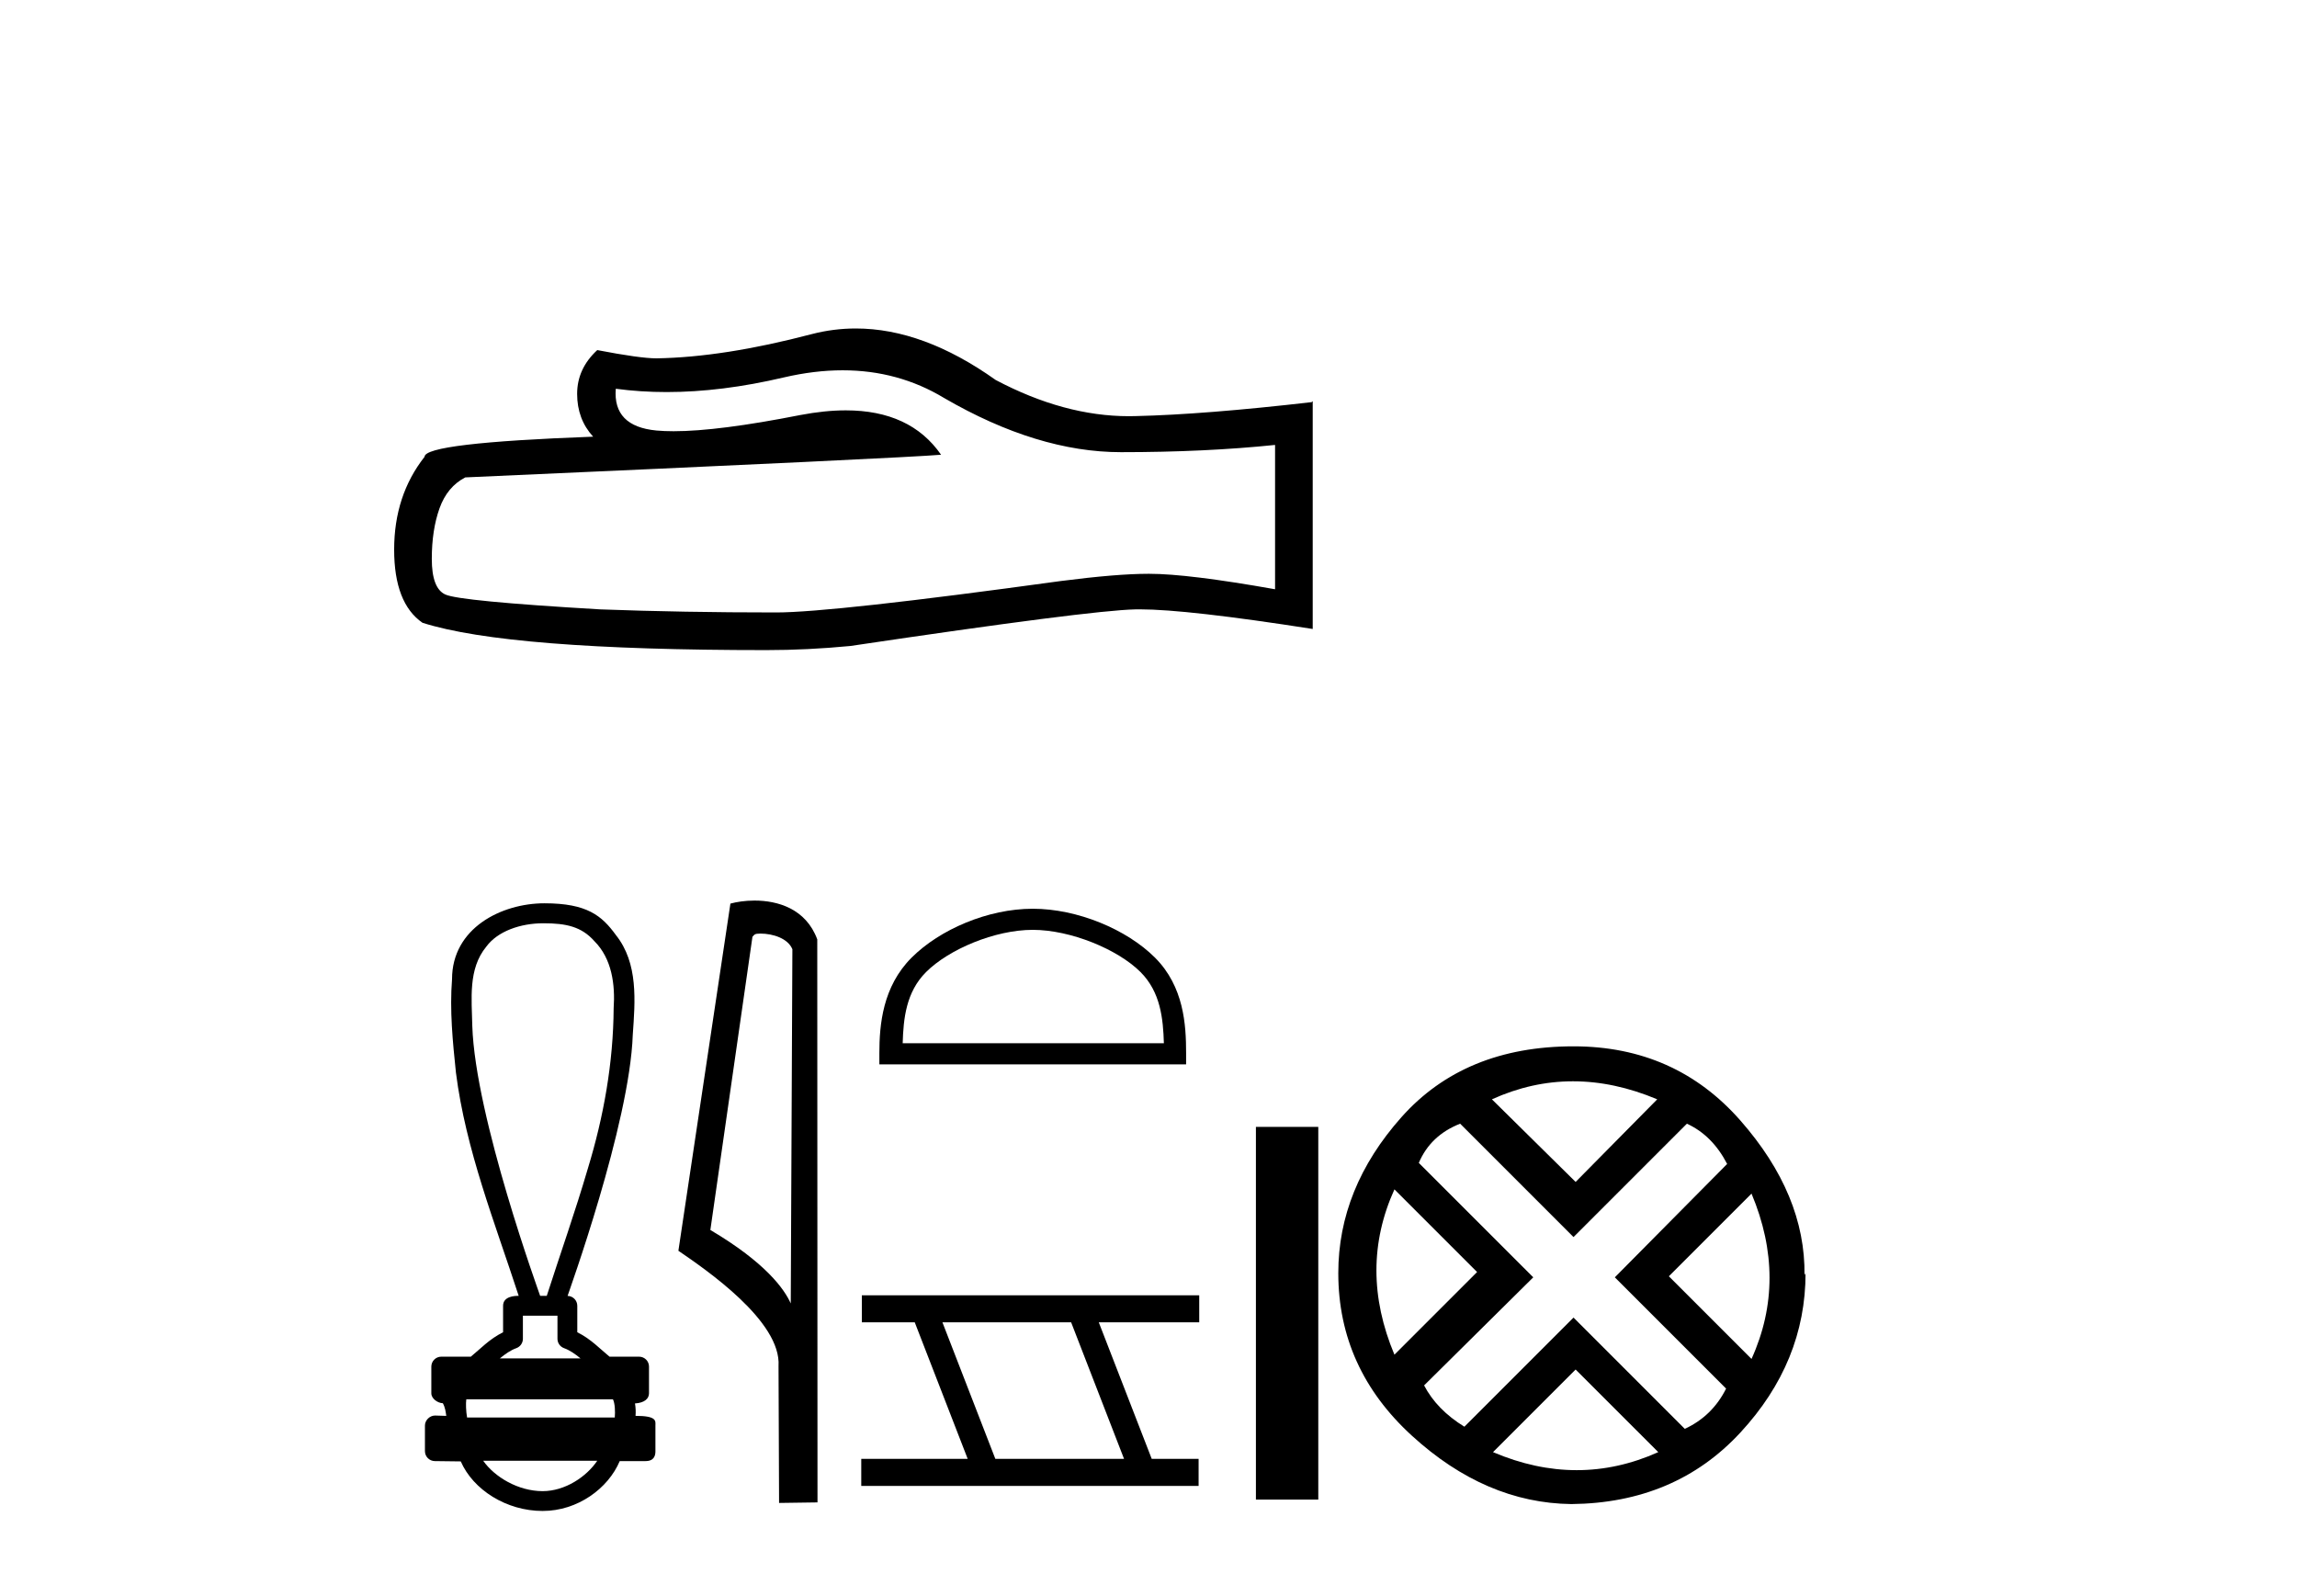
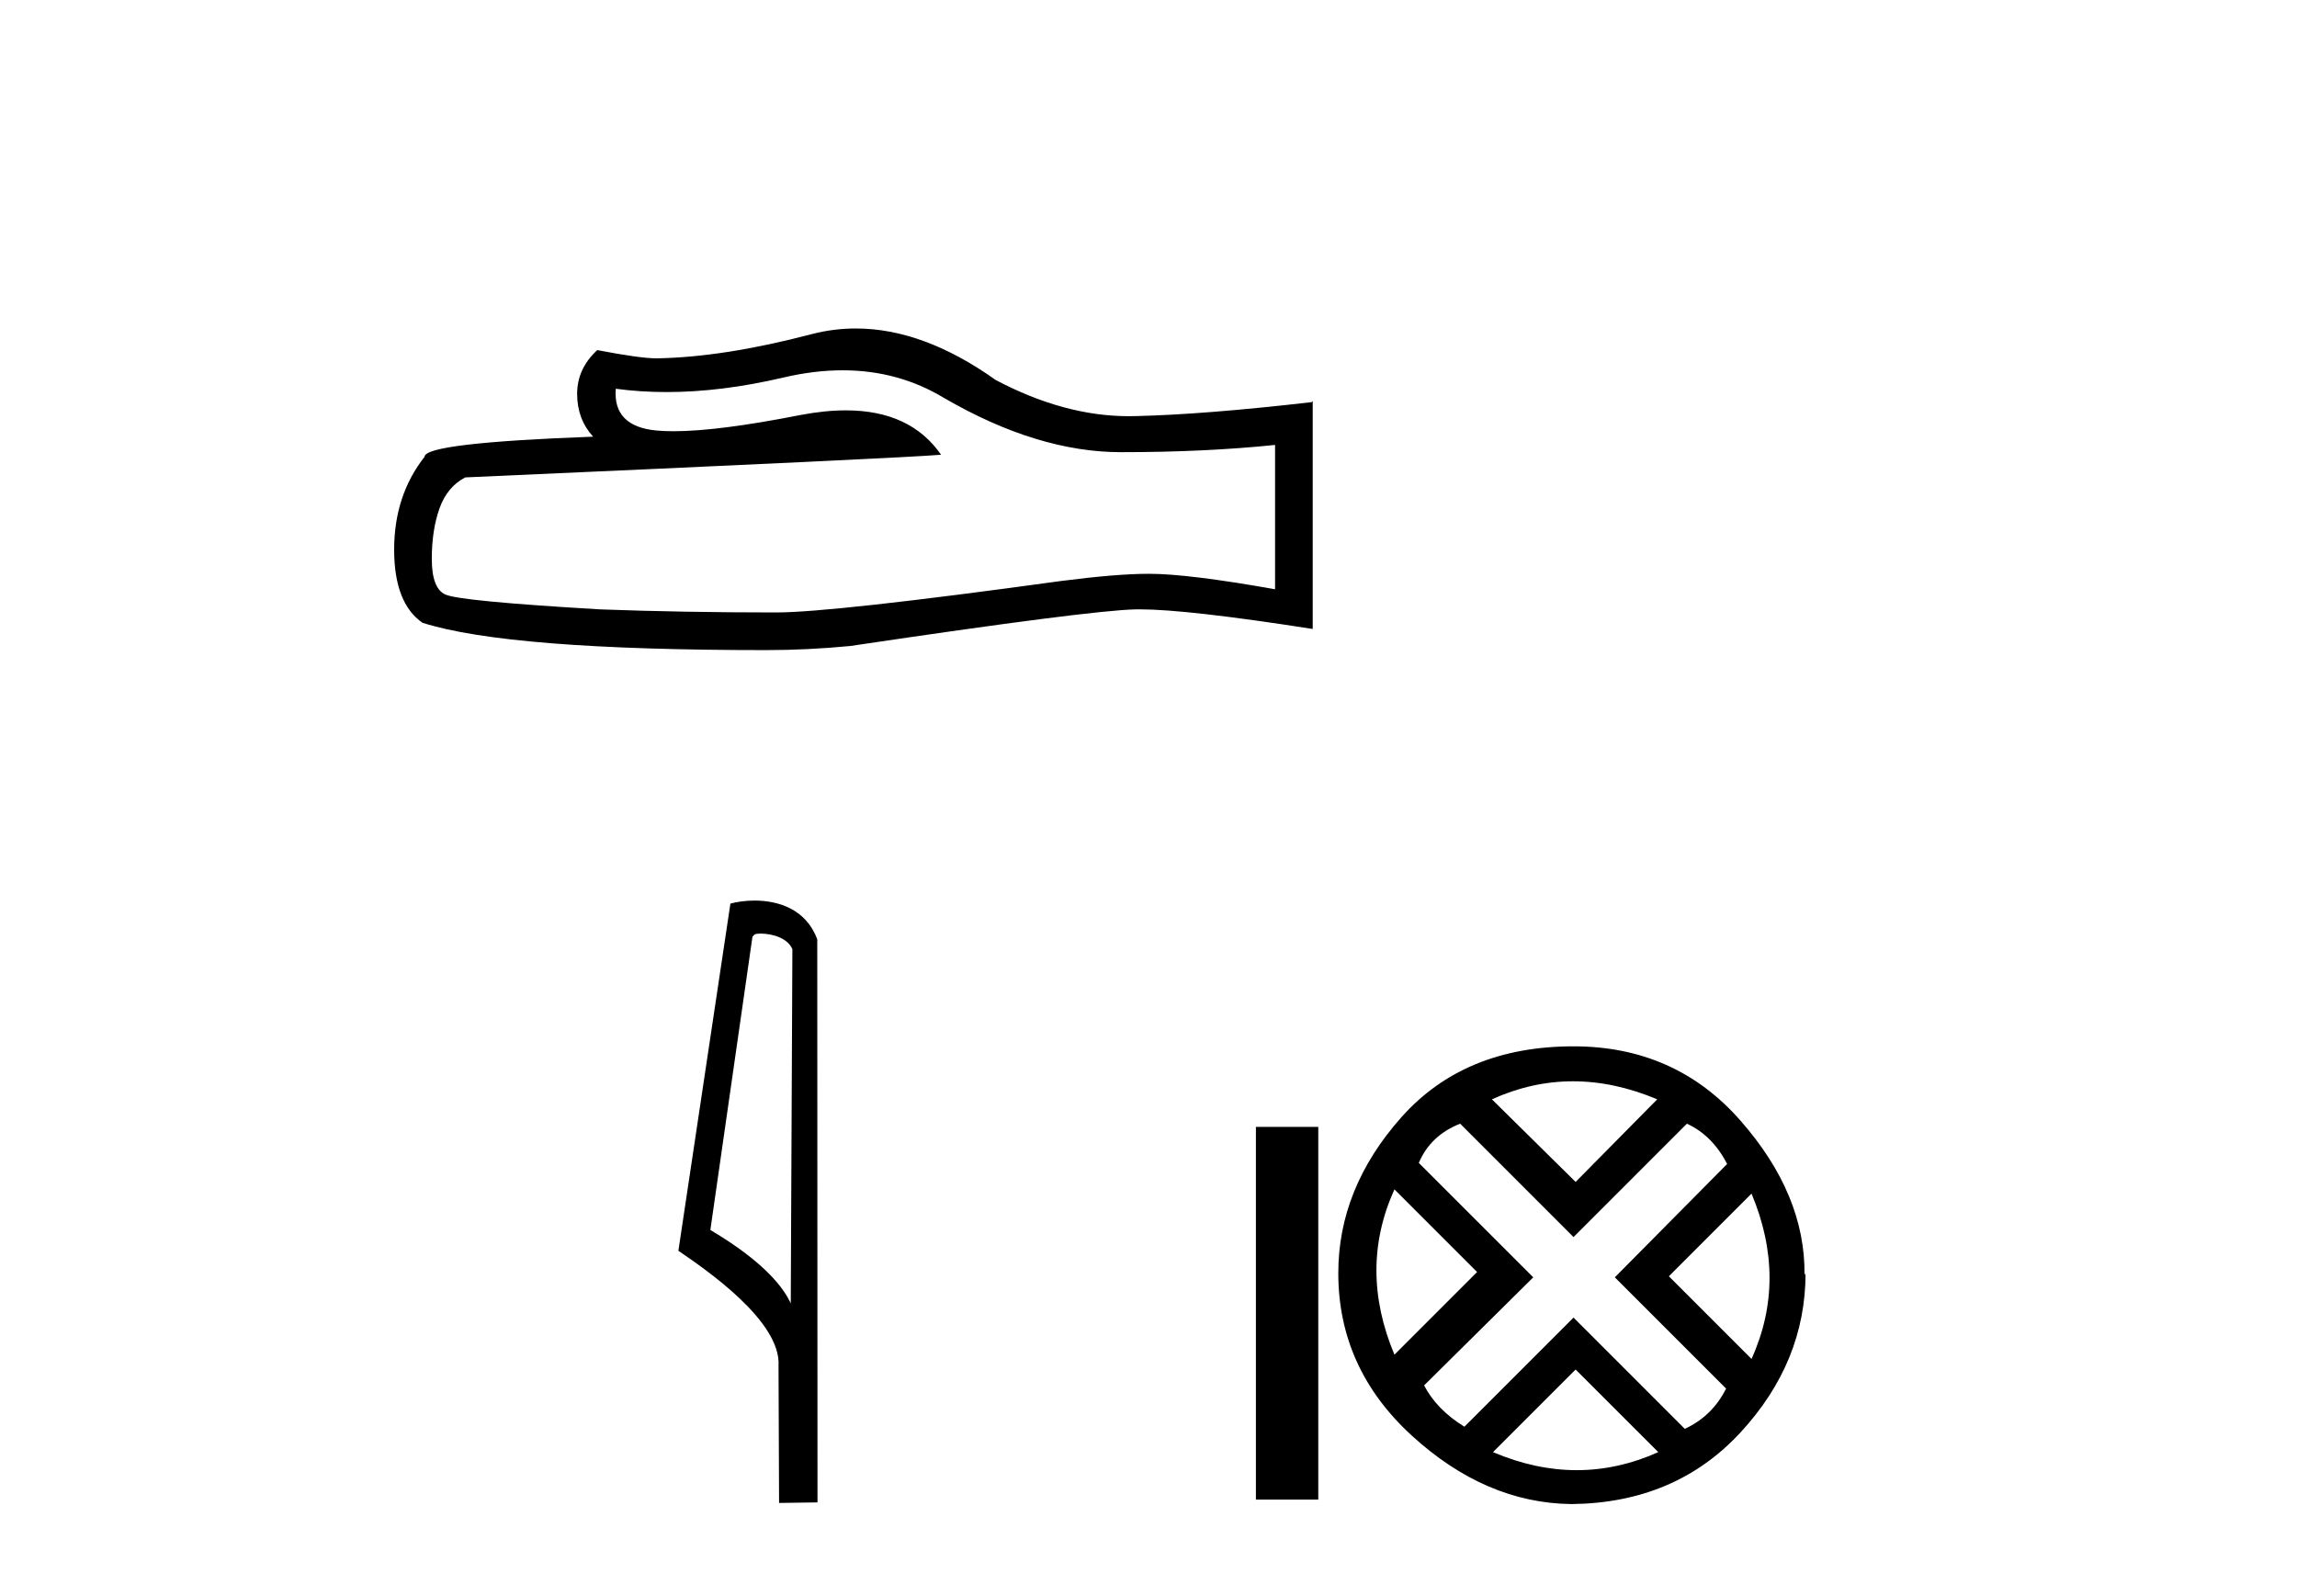
<svg xmlns="http://www.w3.org/2000/svg" width="59.0" height="41.0">
  <path d="M 21.644 9.511 Q 23.073 9.511 24.251 10.223 Q 26.648 11.614 28.793 11.614 Q 30.951 11.614 32.751 11.428 L 32.751 15.135 Q 30.514 14.738 29.521 14.738 L 29.494 14.738 Q 28.687 14.738 27.244 14.924 Q 21.378 15.731 19.935 15.731 Q 17.539 15.731 15.42 15.652 Q 11.792 15.44 11.435 15.268 Q 11.091 15.109 11.091 14.354 Q 11.091 13.613 11.289 13.057 Q 11.488 12.501 11.951 12.262 Q 23.285 11.759 24.172 11.68 Q 23.382 10.54 21.725 10.54 Q 21.187 10.54 20.557 10.66 Q 18.446 11.076 17.302 11.076 Q 17.061 11.076 16.863 11.058 Q 15.738 10.952 15.817 9.985 L 15.817 9.985 Q 16.449 10.07 17.123 10.07 Q 18.537 10.07 20.134 9.694 Q 20.921 9.511 21.644 9.511 ZM 21.982 8.437 Q 21.408 8.437 20.849 8.582 Q 18.585 9.177 16.863 9.204 Q 16.44 9.204 15.341 8.992 Q 14.824 9.469 14.824 10.117 Q 14.824 10.766 15.235 11.216 Q 10.905 11.375 10.905 11.733 Q 10.124 12.726 10.124 14.116 Q 10.124 15.493 10.852 15.996 Q 13.05 16.698 19.683 16.698 Q 20.743 16.698 21.842 16.592 Q 27.985 15.678 29.163 15.652 Q 29.219 15.651 29.279 15.651 Q 30.49 15.651 33.718 16.155 L 33.718 10.303 L 33.691 10.329 Q 30.924 10.647 29.177 10.687 Q 29.087 10.69 28.997 10.69 Q 27.334 10.69 25.575 9.76 Q 23.715 8.437 21.982 8.437 Z" style="fill:#000000;stroke:none" />
-   <path d="M 13.958 23.714 C 14.542 23.714 14.936 23.8 15.266 24.172 C 15.718 24.623 15.804 25.291 15.762 25.899 C 15.753 27.297 15.506 28.683 15.098 30.018 C 14.777 31.116 14.394 32.195 14.044 33.284 L 13.874 33.284 C 13.859 33.23 12.205 28.698 12.131 26.347 C 12.118 25.662 12.02 24.887 12.489 24.317 C 12.779 23.92 13.364 23.714 13.958 23.714 ZM 14.319 33.794 C 14.319 33.991 14.319 34.189 14.319 34.387 C 14.319 34.494 14.386 34.59 14.487 34.627 C 14.635 34.68 14.771 34.776 14.911 34.89 L 12.839 34.89 C 12.979 34.776 13.115 34.68 13.263 34.627 C 13.364 34.59 13.431 34.494 13.431 34.387 C 13.431 34.189 13.431 33.991 13.431 33.794 ZM 15.744 35.941 C 15.797 36.047 15.804 36.26 15.791 36.409 L 11.997 36.409 C 11.968 36.24 11.963 36.048 11.977 35.941 ZM 15.341 37.519 C 15.066 37.928 14.516 38.3 13.938 38.3 C 13.312 38.3 12.705 37.938 12.411 37.519 ZM 13.985 23.201 C 12.879 23.201 11.611 23.839 11.611 25.149 C 11.548 25.948 11.628 26.753 11.711 27.549 C 11.962 29.53 12.709 31.396 13.323 33.284 C 13.32 33.284 13.315 33.284 13.309 33.284 C 13.227 33.284 12.922 33.293 12.922 33.539 C 12.922 33.765 12.922 33.992 12.922 34.219 C 12.573 34.391 12.33 34.653 12.094 34.846 L 11.334 34.846 C 11.334 34.846 11.334 34.846 11.334 34.846 C 11.194 34.846 11.08 34.96 11.079 35.1 C 11.079 35.329 11.079 35.558 11.079 35.787 C 11.079 35.924 11.239 36.036 11.375 36.042 C 11.437 36.157 11.447 36.26 11.463 36.367 C 11.368 36.364 11.273 36.361 11.177 36.358 C 11.176 36.358 11.175 36.358 11.174 36.358 C 11.034 36.358 10.915 36.483 10.915 36.613 C 10.915 36.833 10.915 37.053 10.915 37.273 C 10.915 37.413 11.029 37.527 11.169 37.528 C 11.347 37.528 11.754 37.536 11.825 37.536 C 11.83 37.536 11.833 37.536 11.835 37.536 C 12.154 38.267 13.009 38.809 13.938 38.809 C 14.84 38.809 15.623 38.228 15.918 37.528 L 16.581 37.528 C 16.819 37.528 16.835 37.361 16.835 37.273 C 16.835 37.053 16.835 36.833 16.835 36.613 C 16.835 36.502 16.883 36.366 16.324 36.366 C 16.333 36.263 16.328 36.156 16.31 36.047 C 16.556 36.032 16.67 35.924 16.67 35.787 C 16.67 35.558 16.67 35.329 16.67 35.1 C 16.67 34.96 16.556 34.846 16.415 34.846 L 15.656 34.846 C 15.42 34.653 15.177 34.391 14.828 34.219 C 14.828 33.992 14.828 33.765 14.828 33.539 C 14.828 33.4 14.717 33.288 14.579 33.285 C 14.585 33.253 16.174 28.878 16.253 26.58 C 16.314 25.715 16.399 24.742 15.82 24.017 C 15.459 23.52 15.08 23.201 13.985 23.201 Z" style="fill:#000000;stroke:none" />
  <path d="M 19.531 23.979 C 19.85 23.979 20.239 24.101 20.353 24.381 L 20.311 33.479 L 20.311 33.479 C 20.149 33.114 19.67 32.434 18.246 31.592 L 19.327 24.062 C 19.378 24.008 19.377 23.979 19.531 23.979 ZM 20.311 33.479 L 20.311 33.479 C 20.311 33.479 20.311 33.479 20.311 33.479 L 20.311 33.479 L 20.311 33.479 ZM 19.38 23.131 C 19.137 23.131 18.917 23.166 18.761 23.209 L 17.425 32.126 C 18.132 32.61 20.074 33.936 19.997 35.088 L 20.011 38.603 L 20.998 38.589 L 20.992 24.128 C 20.699 23.335 19.97 23.131 19.38 23.131 Z" style="fill:#000000;stroke:none" />
-   <path d="M 26.526 23.883 C 27.496 23.883 28.709 24.381 29.296 24.968 C 29.809 25.482 29.876 26.162 29.895 26.795 L 23.186 26.795 C 23.205 26.162 23.272 25.482 23.786 24.968 C 24.373 24.381 25.557 23.883 26.526 23.883 ZM 26.526 23.341 C 25.377 23.341 24.14 23.872 23.415 24.597 C 22.671 25.341 22.587 26.32 22.587 27.052 L 22.587 27.338 L 30.466 27.338 L 30.466 27.052 C 30.466 26.32 30.41 25.341 29.667 24.597 C 28.942 23.872 27.676 23.341 26.526 23.341 Z" style="fill:#000000;stroke:none" />
  <path d="M 32.259 28.944 L 32.259 38.517 L 33.861 38.517 L 33.861 28.944 Z" style="fill:#000000;stroke:none" />
-   <path d="M 27.513 33.964 L 28.872 37.471 L 25.566 37.471 L 24.207 33.964 ZM 22.137 33.269 L 22.137 33.964 L 23.496 33.964 L 24.856 37.471 L 22.122 37.471 L 22.122 38.166 L 30.787 38.166 L 30.787 37.471 L 29.583 37.471 L 28.223 33.964 L 30.803 33.964 L 30.803 33.269 Z" style="fill:#000000;stroke:none" />
  <path d="M 40.403 27.773 Q 41.465 27.773 42.567 28.236 L 40.471 30.358 L 38.321 28.236 Q 39.342 27.773 40.403 27.773 ZM 35.817 30.549 L 37.94 32.672 L 35.817 34.795 Q 34.892 32.59 35.817 30.549 ZM 44.989 30.658 Q 45.914 32.862 44.989 34.904 L 42.866 32.781 L 44.989 30.658 ZM 43.329 28.862 Q 43.982 29.161 44.363 29.896 L 41.478 32.808 L 44.336 35.666 Q 43.982 36.373 43.275 36.7 L 40.417 33.842 L 37.614 36.645 Q 36.906 36.21 36.579 35.584 L 39.383 32.808 L 36.443 29.869 Q 36.743 29.161 37.505 28.862 L 40.417 31.774 L 43.329 28.862 ZM 40.471 35.176 L 42.594 37.298 Q 41.56 37.761 40.499 37.761 Q 39.437 37.761 38.349 37.298 L 40.471 35.176 ZM 40.417 26.875 Q 37.614 26.875 35.994 28.698 Q 34.375 30.522 34.375 32.699 Q 34.375 35.148 36.267 36.877 Q 38.158 38.605 40.362 38.632 Q 43.03 38.605 44.703 36.795 Q 46.377 34.985 46.377 32.699 L 46.377 32.699 L 46.35 32.753 Q 46.377 30.685 44.703 28.78 Q 43.03 26.875 40.417 26.875 Z" style="fill:#000000;stroke:none" />
</svg>